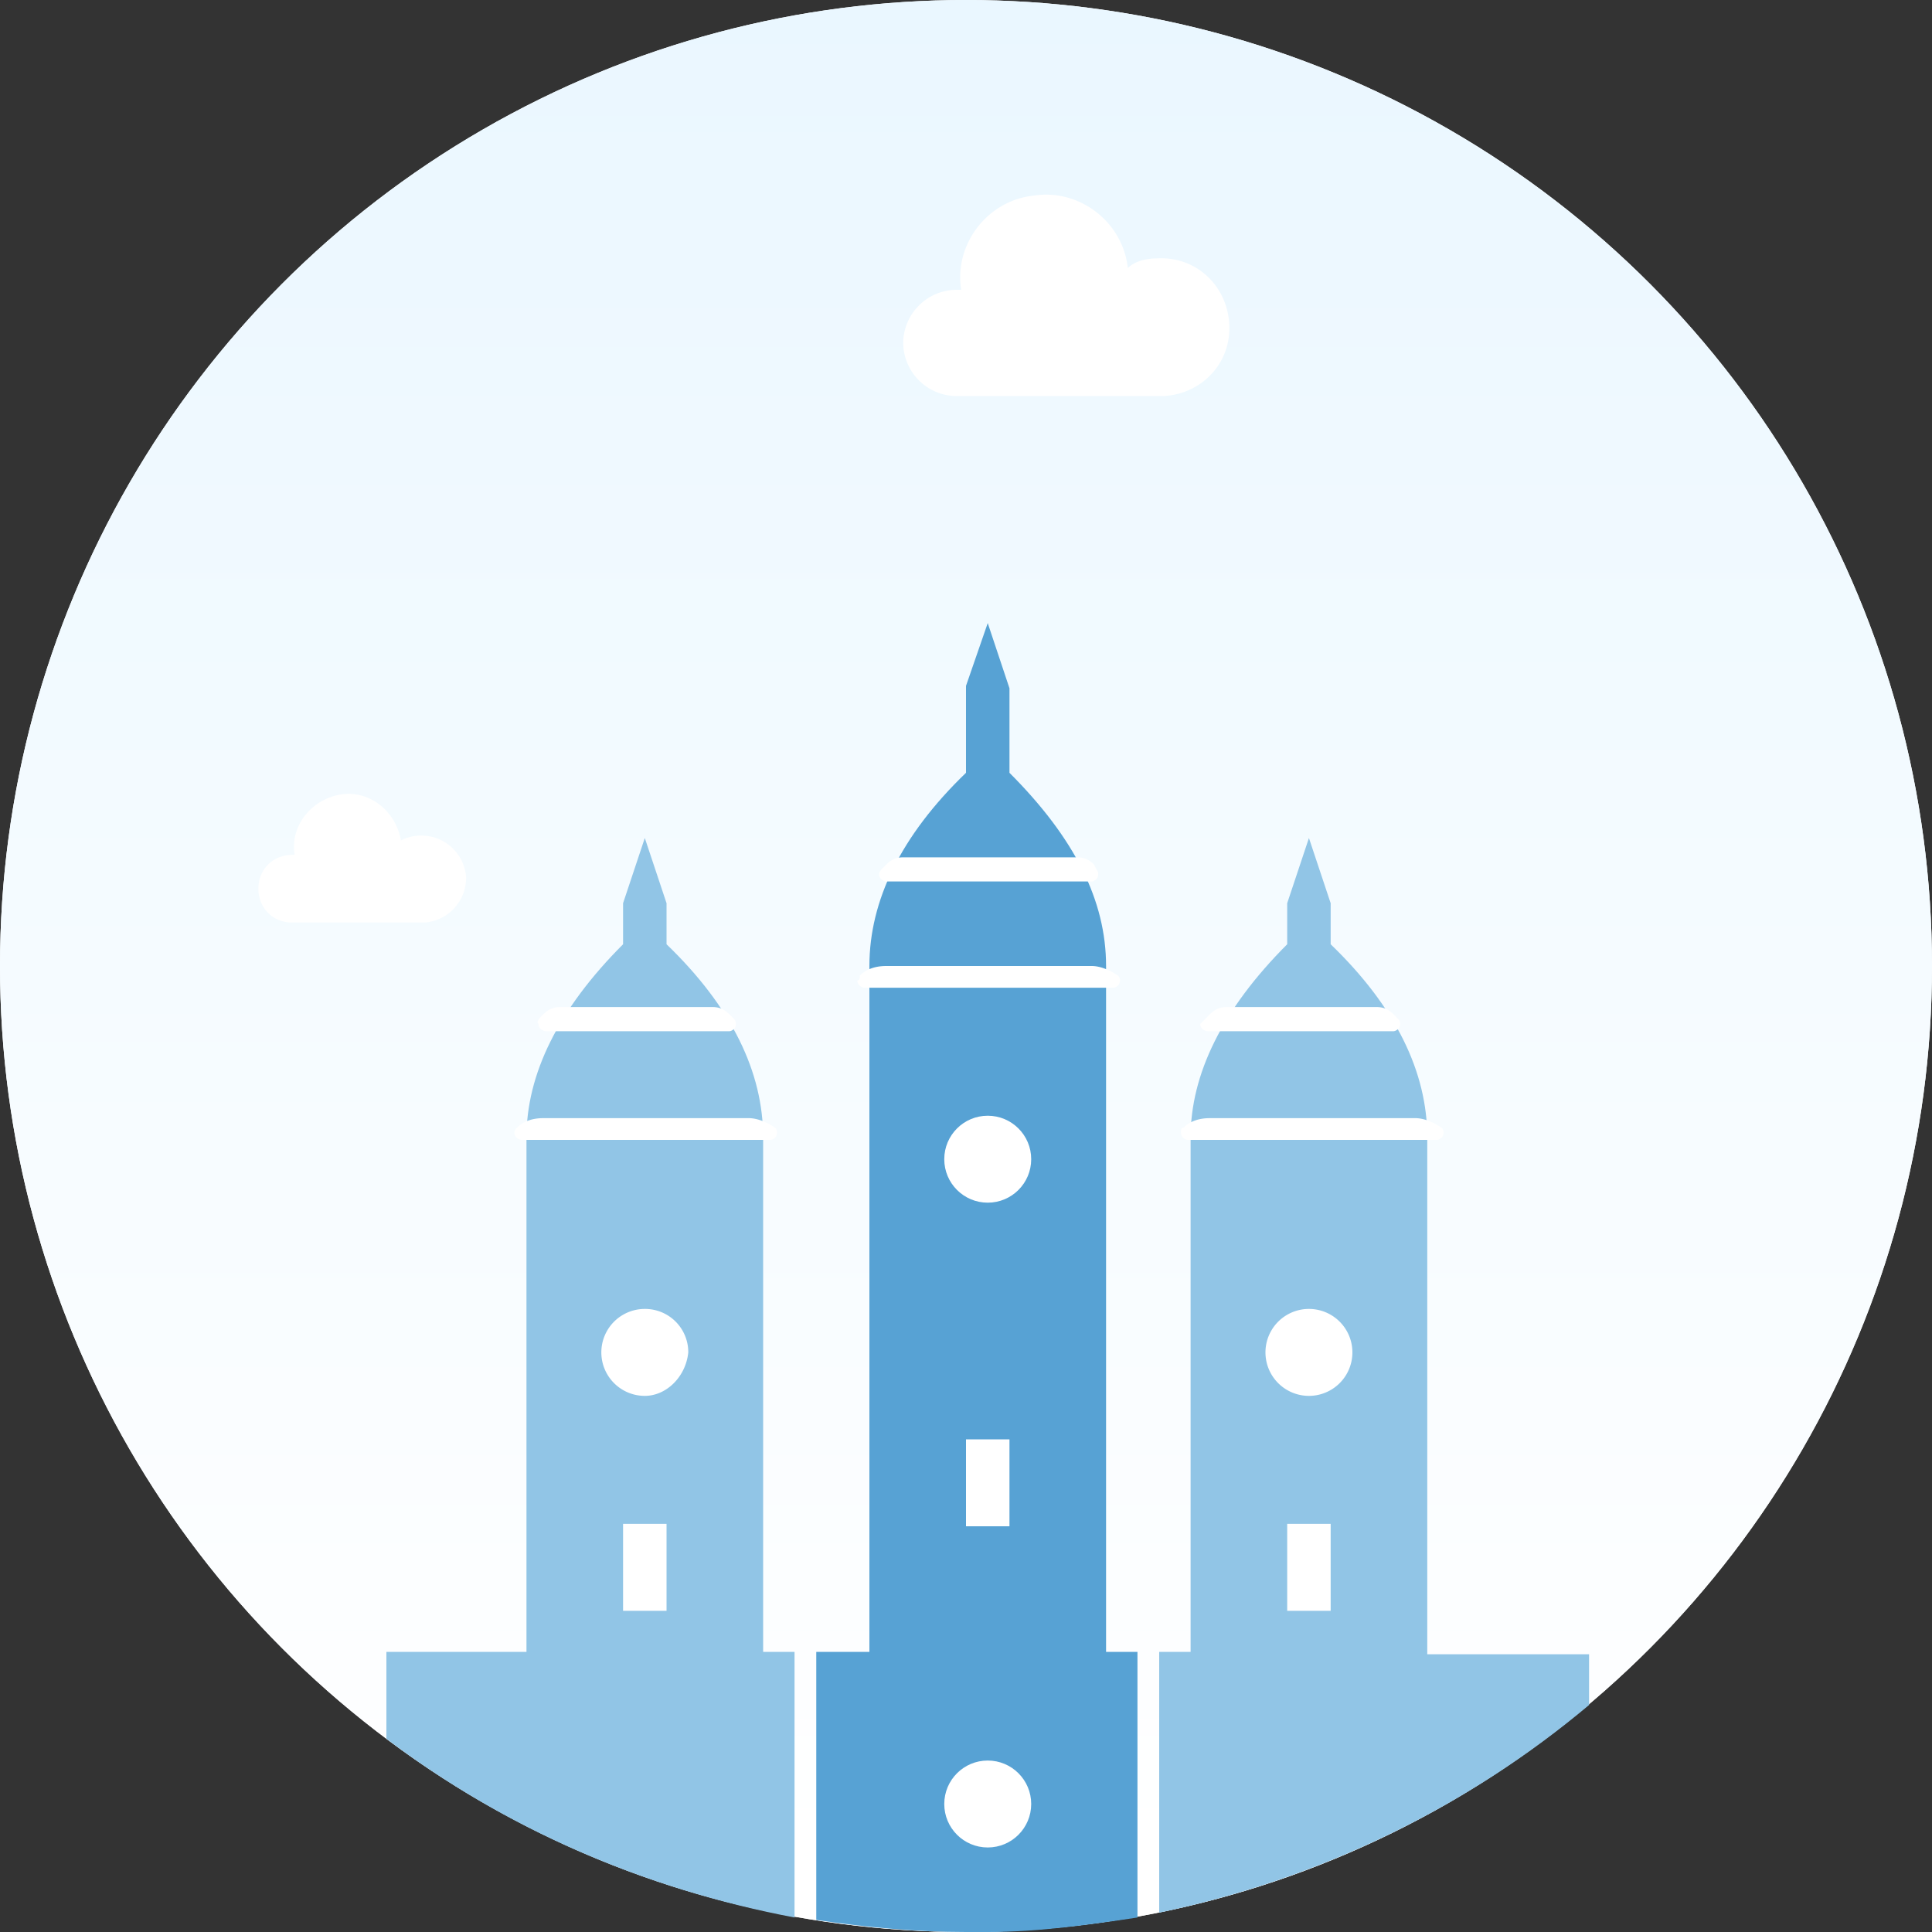
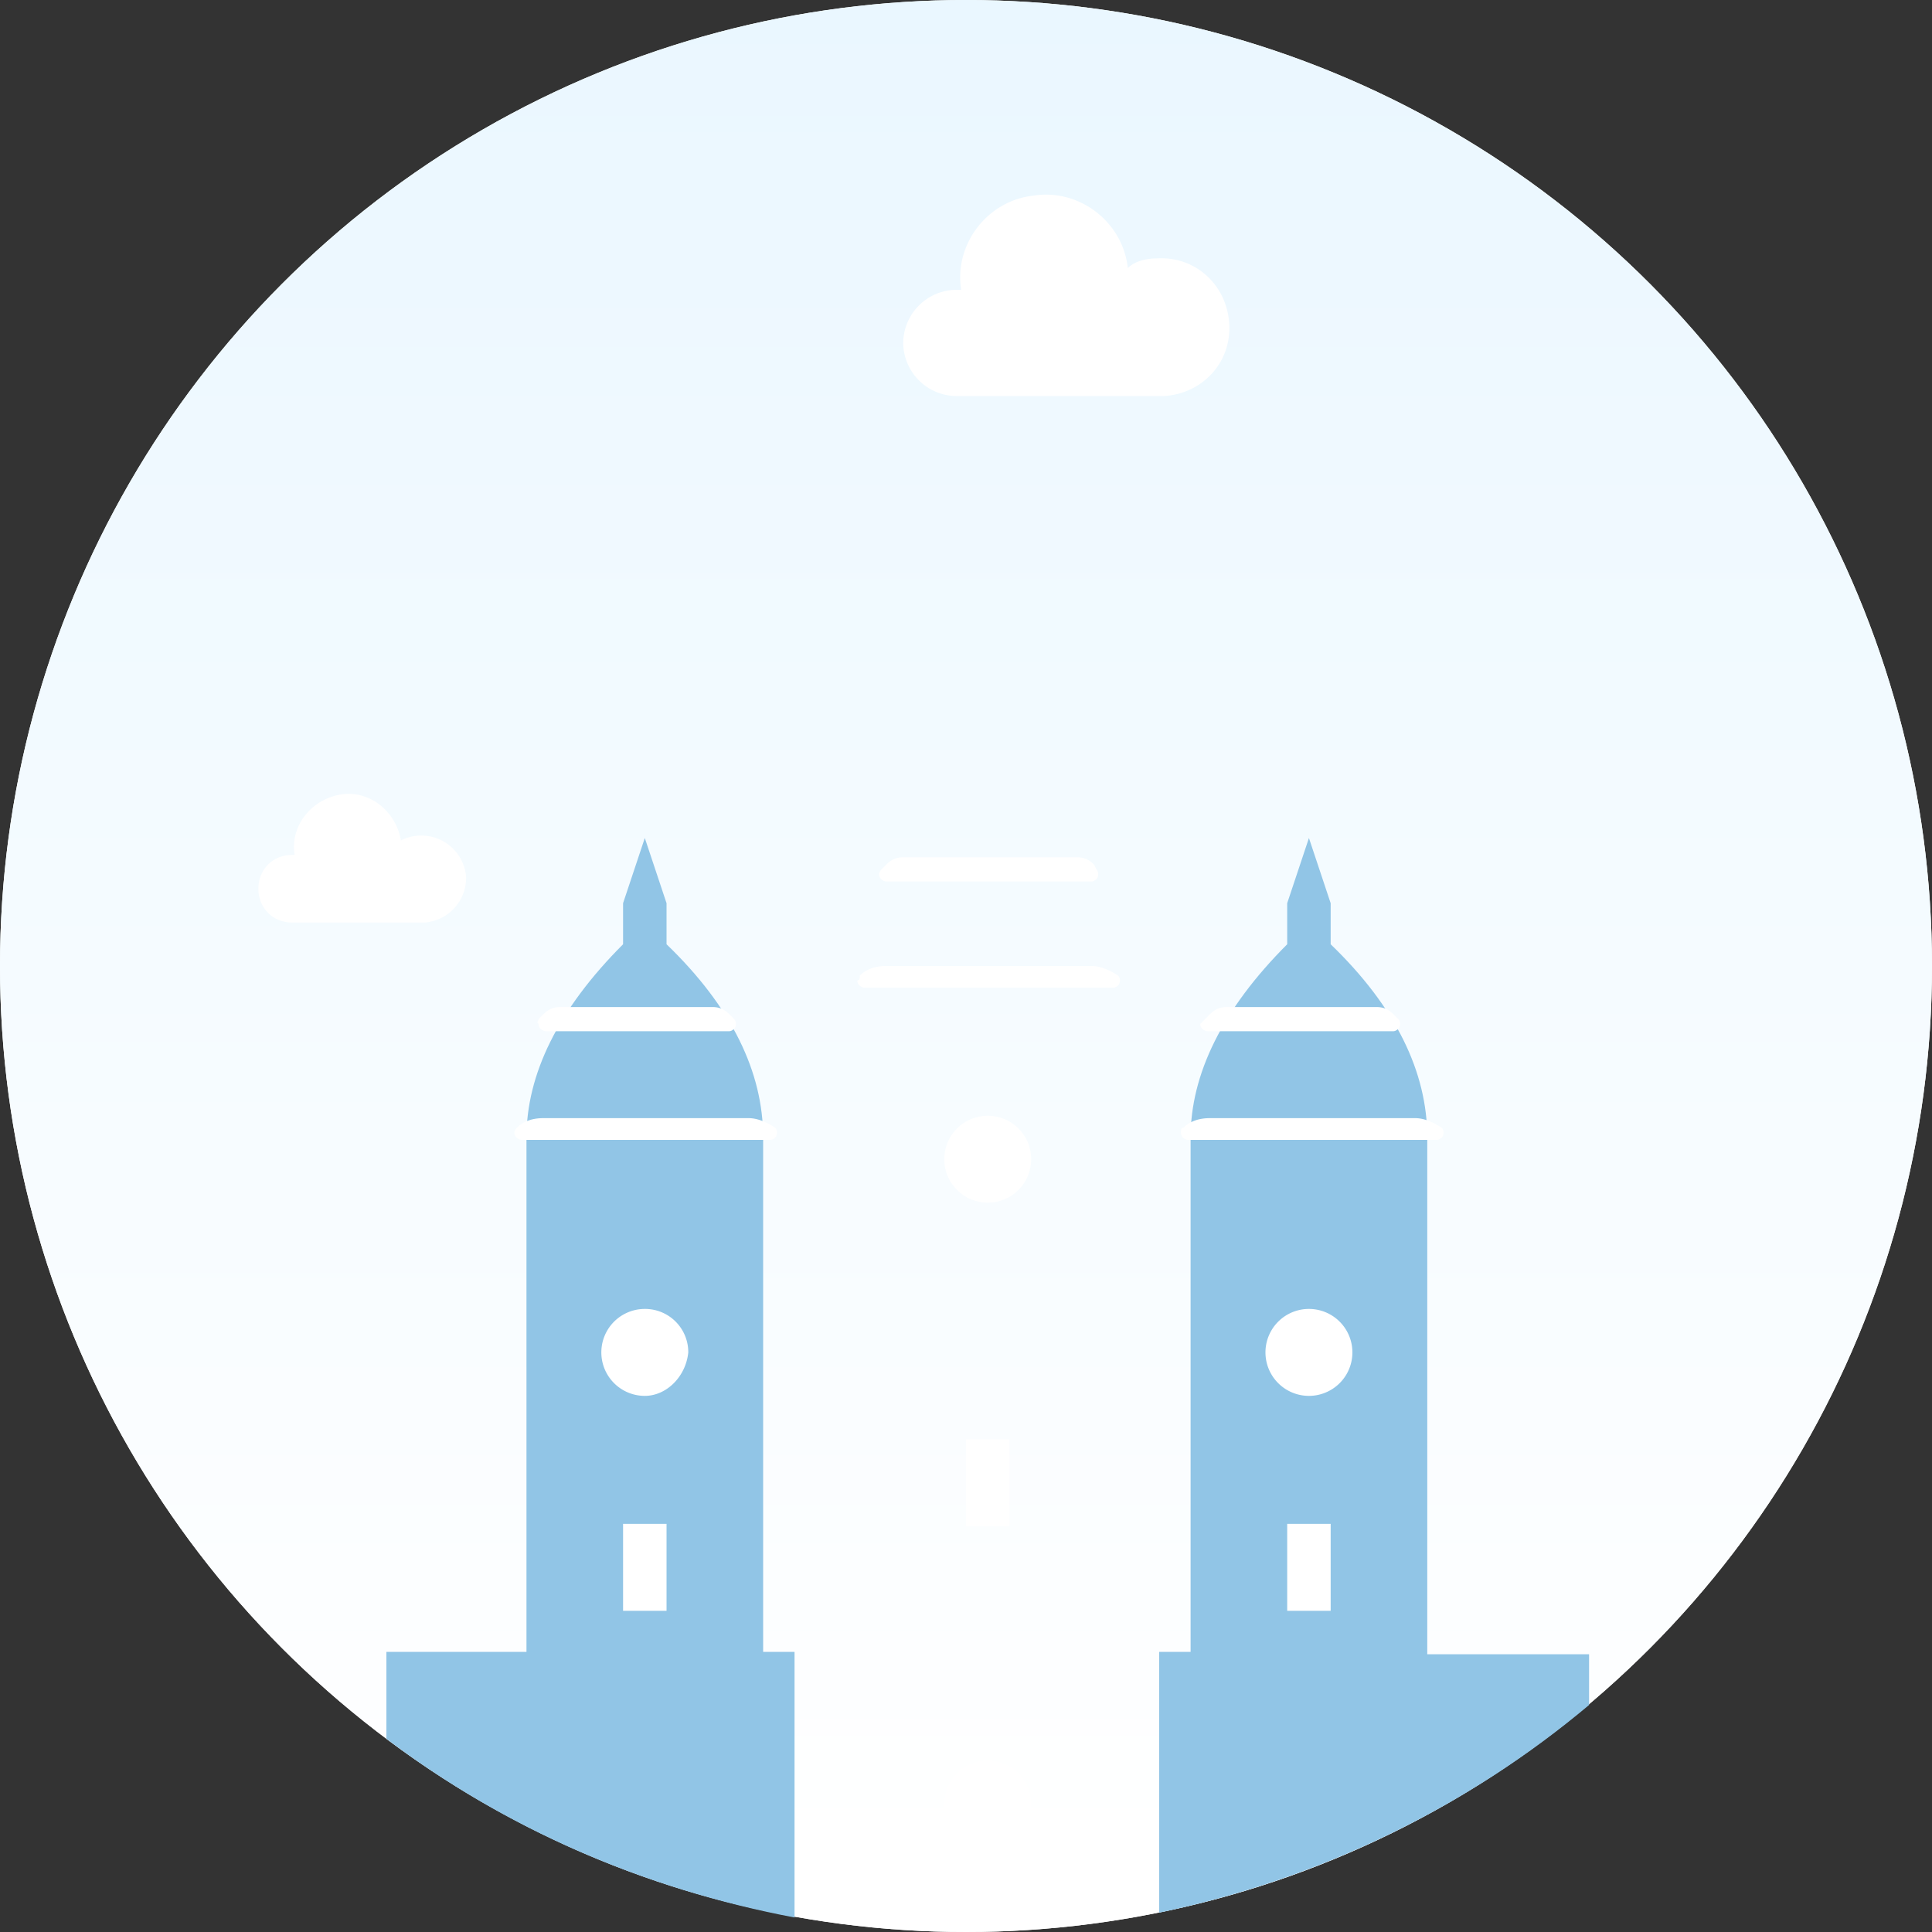
<svg xmlns="http://www.w3.org/2000/svg" viewBox="0 0 80 80">
  <rect x="0" y="0" width="80" height="80" fill="#333333" stroke="none" />
  <circle cx="40" cy="40" r="40" fill="#fff" fill-rule="evenodd" />
  <linearGradient id="A" x1="40" x2="40" y1="0" y2="76.672" gradientUnits="userSpaceOnUse">
    <stop offset="0" stop-color="#eaf7ff" />
    <stop offset="1" stop-color="#fff" />
  </linearGradient>
  <circle cx="40" cy="40" r="40" fill="url(#A)" />
  <path fill="#fff" d="M47.9 10.7c1.6-.1 2.9 1.1 3 2.7s-1.1 2.9-2.7 3h-8.6a2.22 2.22 0 0 1-2.2-2.2 2.22 2.22 0 0 1 2.2-2.2h.2c-.3-1.9 1.1-3.7 3-3.9 1.9-.3 3.7 1.1 3.9 3 .3-.3.8-.4 1.2-.4z" />
  <g fill-rule="evenodd">
-     <path fill="#57a2d4" d="M40 32c-2.7 2.6-4 5.3-4 8v28.4h-2.2v11.1c2 .3 4.1.5 6.2.5h.9m0 0c2.1 0 4.2-.3 6.2-.6v-11h-1.3V40c0-2.7-1.3-5.3-4-8v-3.5l-.9-2.7-.9 2.6V32" />
    <path fill="#91c5e6" d="M59.1 47.1c0-2.7-1.3-5.4-4-8v-1.7l-.9-2.7-.9 2.7v1.7c-2.7 2.7-4 5.4-4 8v21.3H48v10.8c6.7-1.4 12.8-4.4 17.8-8.6v-2.1h-6.7V47.1zm-27.5 0c0-2.7-1.3-5.4-4-8v-1.7l-.9-2.7-.9 2.7v1.7c-2.7 2.7-4 5.4-4 8v21.3H16V72c4.9 3.7 10.6 6.2 16.9 7.4v-11h-1.3V47.1z" />
  </g>
  <g fill="#fff">
    <path d="M25.8 63.1h1.8v3.6h-1.8v-3.6zm.9-5.3a1.8 1.8 0 1 1 0-3.6 1.79 1.79 0 0 1 1.8 1.8c-.1 1-.9 1.8-1.8 1.8zm26.6 5.3h1.8v3.6h-1.8v-3.6zm.9-5.3a1.8 1.8 0 1 1 0-3.6 1.8 1.8 0 1 1 0 3.6zM35.6 40.4c.3-.3.7-.4 1.1-.4h8.5c.4 0 .8.2 1.1.4.1.1.1.3 0 .4 0 0-.1.1-.2.1H35.8c-.1 0-.3-.1-.3-.3.1 0 .1-.1.1-.2zm.9-4.4.2-.2c.2-.2.4-.3.7-.3h7.2c.3 0 .5.1.7.3l.1.2c.1.1.1.3 0 .4 0 0-.1.1-.2.1h-8.5c-.1 0-.3-.1-.3-.3 0-.1.1-.2.1-.2zM21.4 46.7c.3-.3.7-.4 1.1-.4H31c.4 0 .8.2 1.1.4.1.1.1.3 0 .4 0 0-.1.1-.2.1H21.6c-.1 0-.3-.1-.3-.3 0-.1.1-.2.1-.2zm.9-4.5.2-.2c.2-.2.4-.3.7-.3h6.3c.3 0 .5.1.7.3l.2.2c.1.1.1.3 0 .4 0 0-.1.1-.2.1h-7.6c-.1 0-.3-.1-.3-.3-.1-.1 0-.1 0-.2zM49 46.7c.3-.3.7-.4 1.1-.4h8.5c.4 0 .8.2 1.1.4.1.1.1.3 0 .4 0 0-.1.1-.2.1H49.2c-.1 0-.3-.1-.3-.3 0-.1 0-.2.1-.2zm.9-4.5.2-.2c.2-.2.4-.3.7-.3H57c.3 0 .5.1.7.3l.2.2c.1.1.1.3 0 .4 0 0-.1.1-.2.1H50c-.1 0-.3-.1-.3-.3l.2-.2zm-32.5-7.6a1.86 1.86 0 0 1 1.9 1.7 1.86 1.86 0 0 1-1.7 1.9h-5.5c-.8 0-1.4-.6-1.4-1.4s.6-1.4 1.4-1.4h.1c-.2-1.2.7-2.3 1.9-2.5s2.3.7 2.5 1.9c.2-.1.5-.2.8-.2zm22.6 25h1.8v3.6H40v-3.6z" />
    <circle cx="40.9" cy="48" r="1.8" />
    <circle cx="40.9" cy="74.7" r="1.8" />
  </g>
</svg>